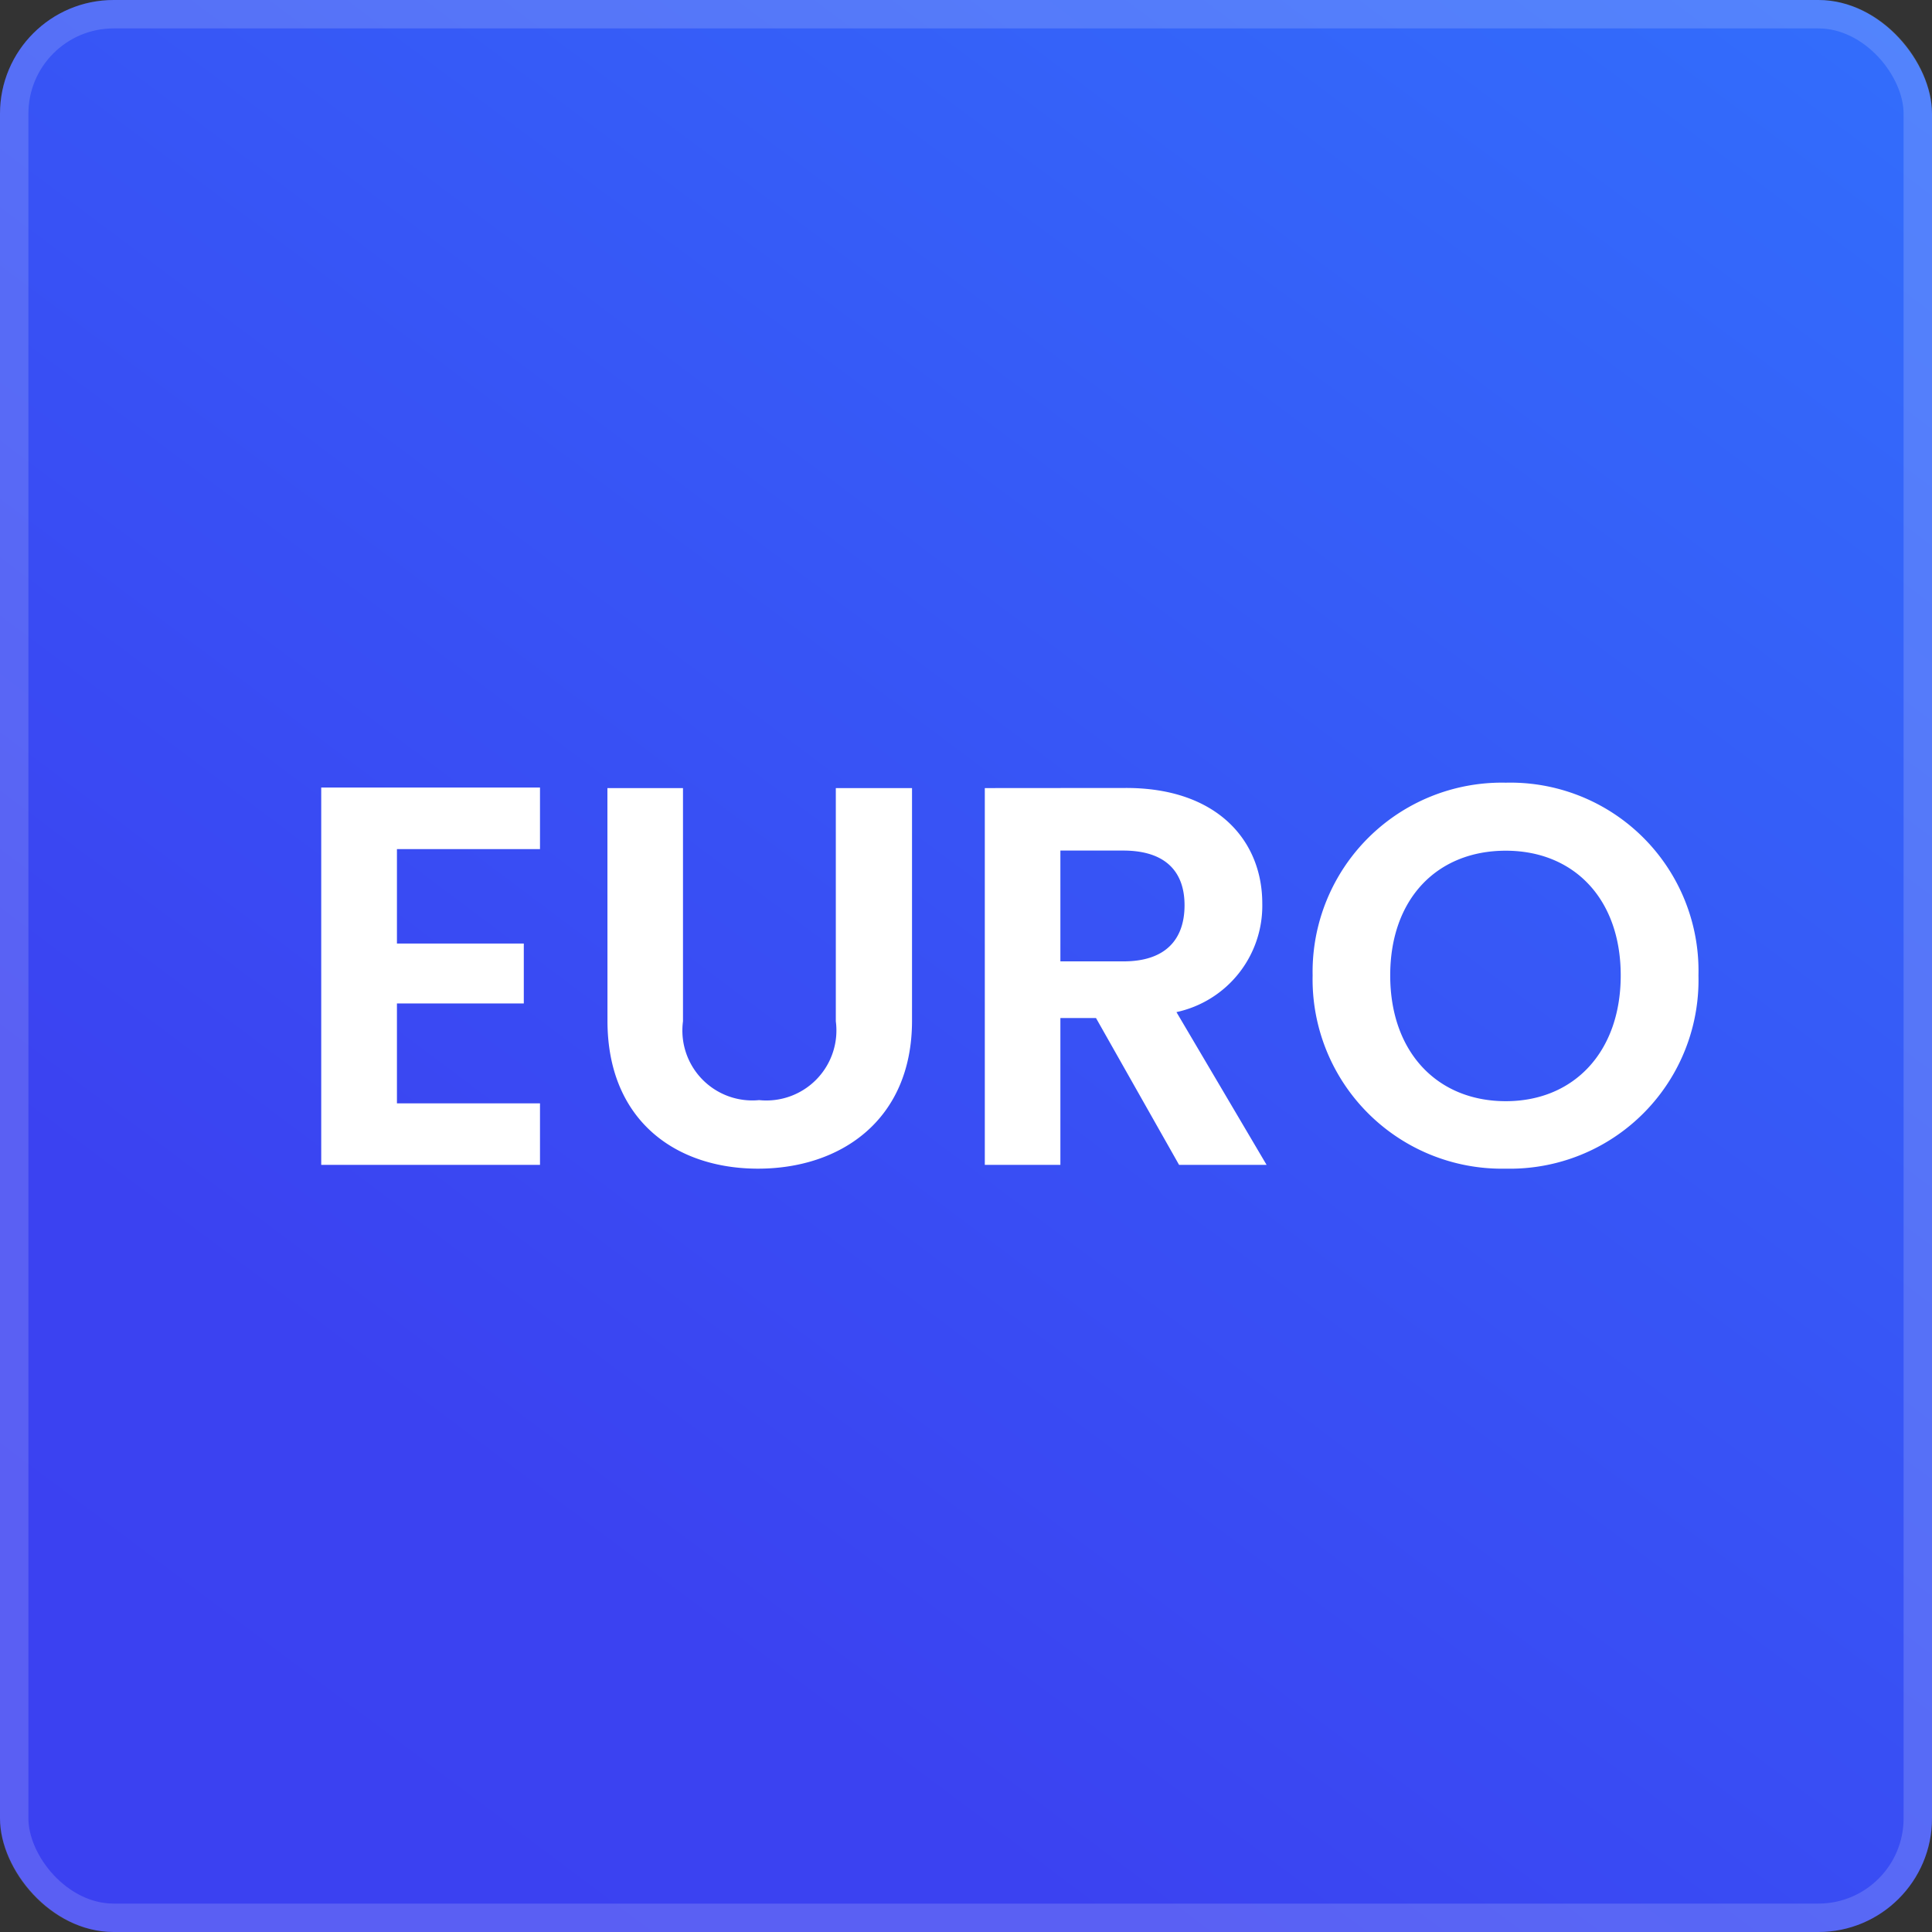
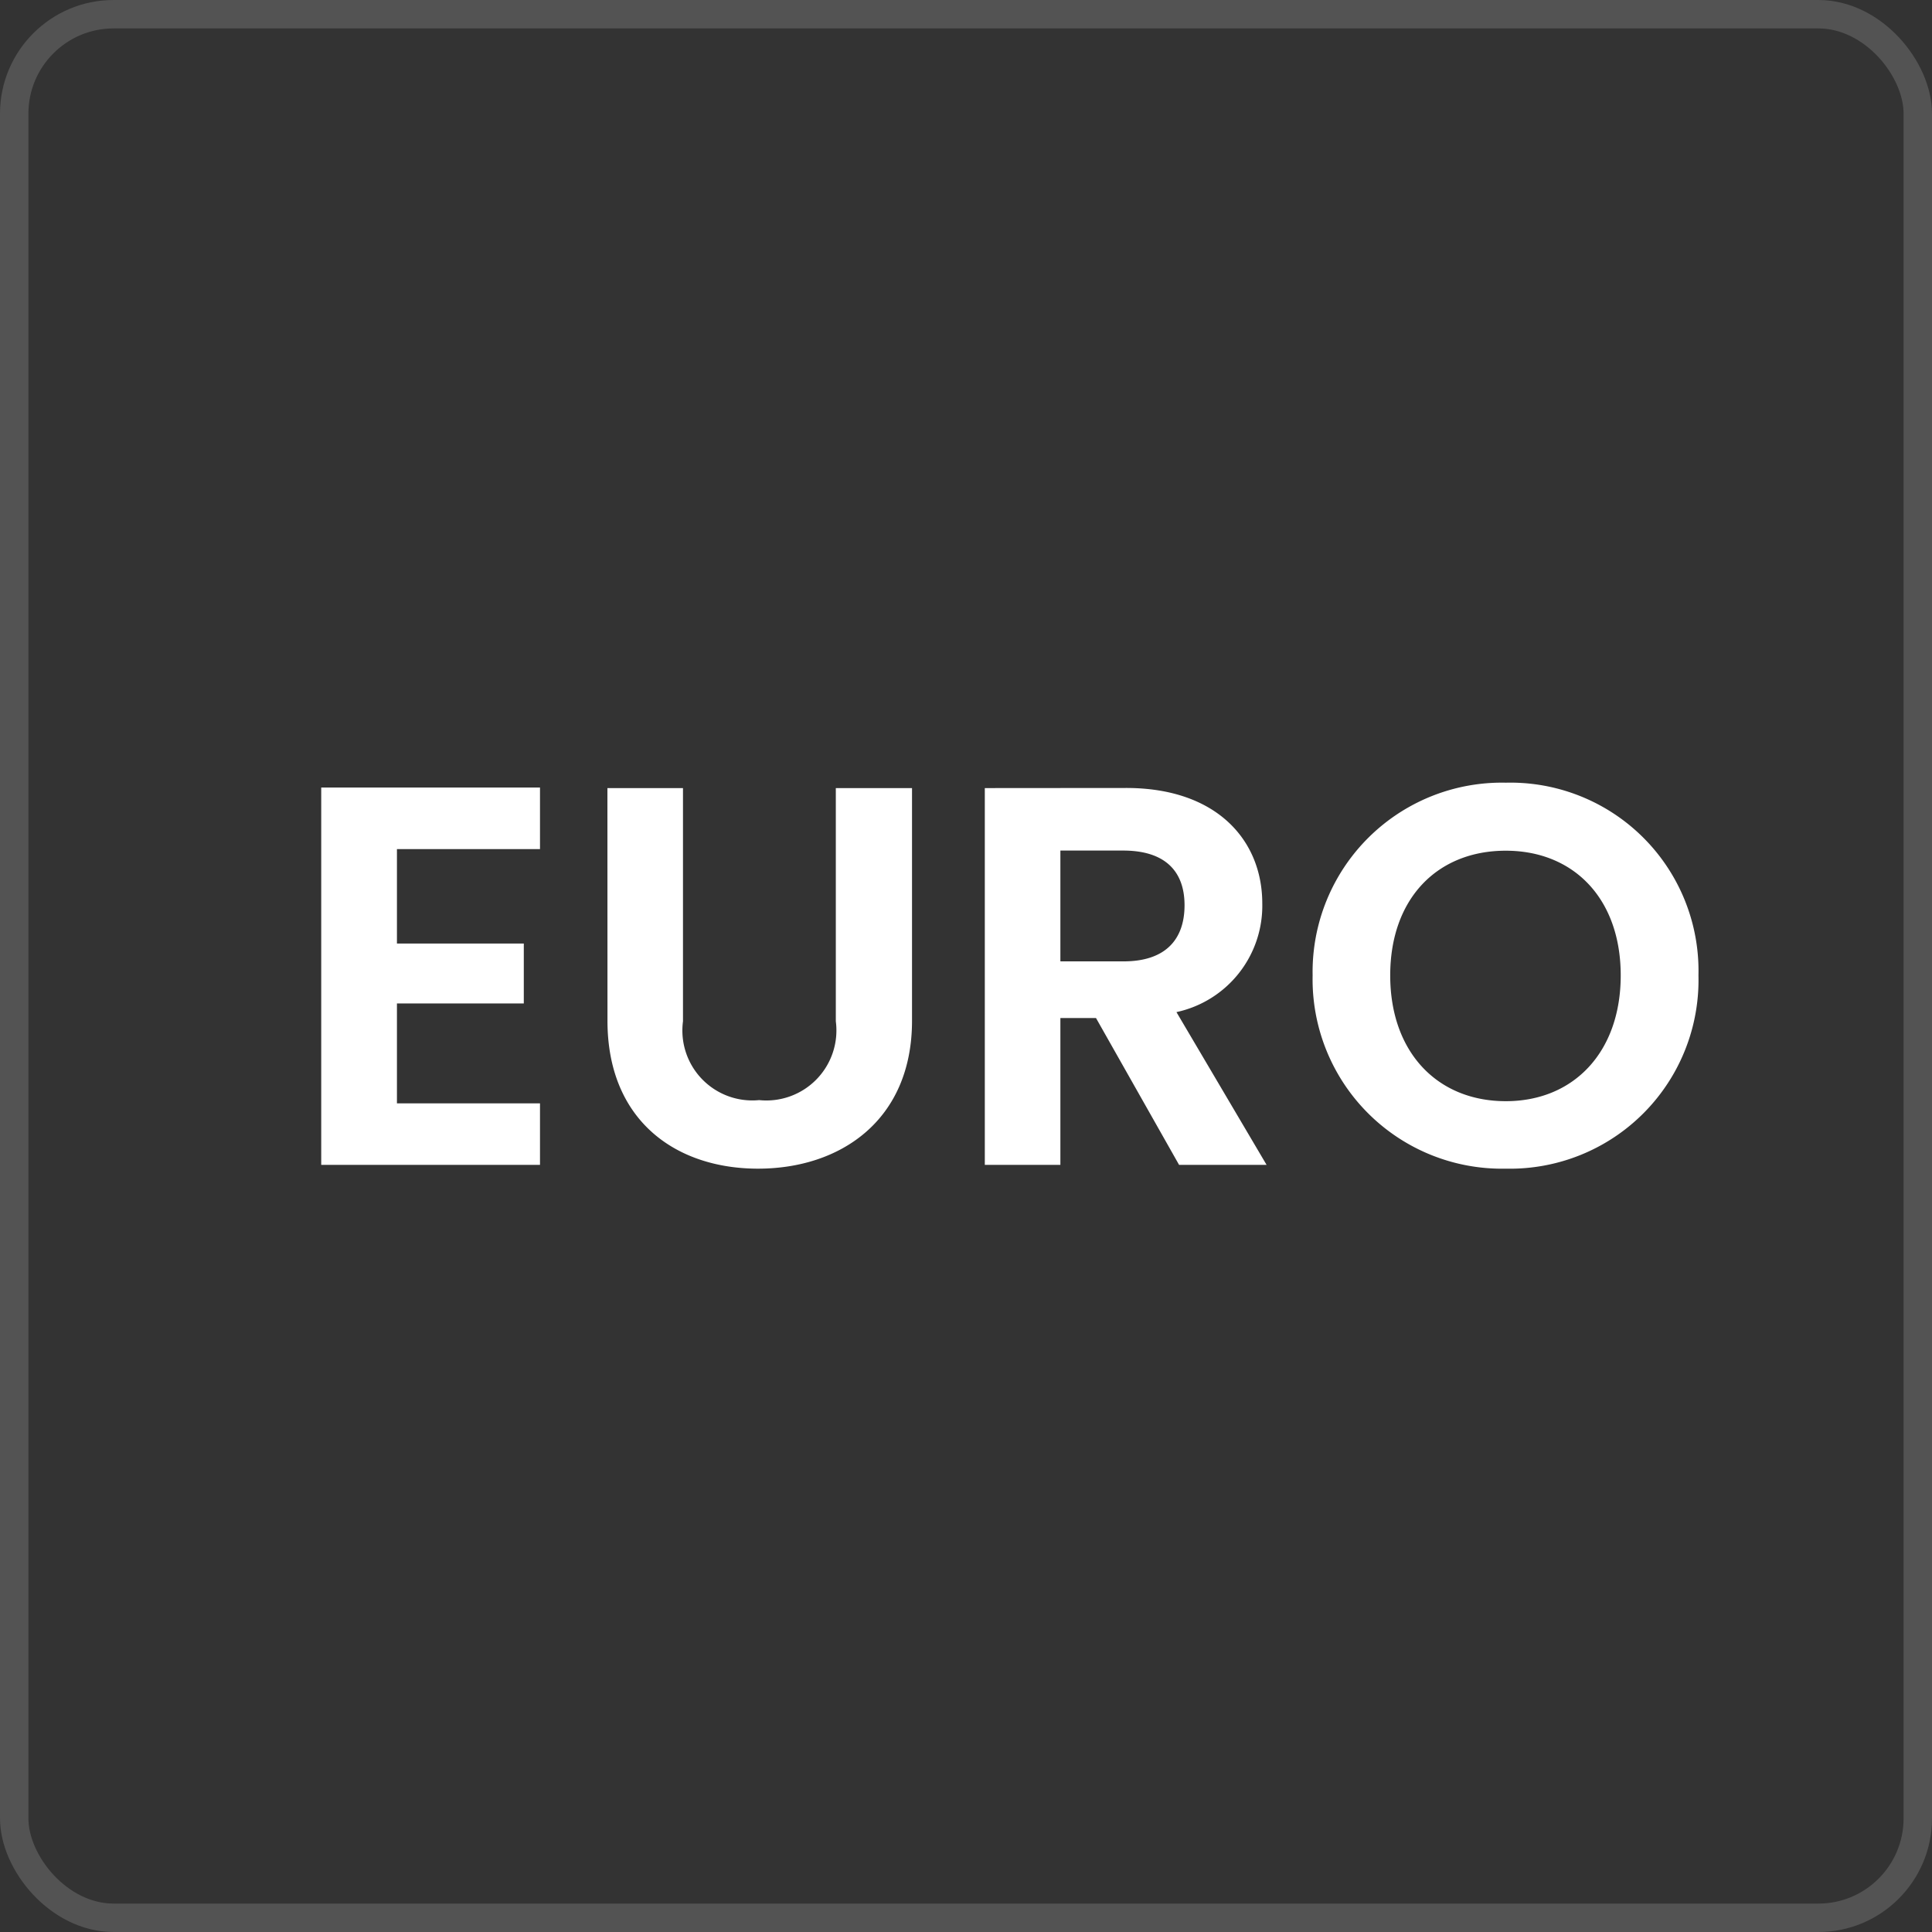
<svg xmlns="http://www.w3.org/2000/svg" width="68" height="68" viewBox="0 0 68 68">
  <rect x="0" y="0" width="68" height="68" fill="#333333" stroke="none" />
  <defs>
    <linearGradient id="linear-gradient" x1="1" y1="-0.177" x2="0.118" y2="1" gradientUnits="objectBoundingBox">
      <stop offset="0" stop-color="#3174fd" />
      <stop offset="0.815" stop-color="#3b42f1" />
      <stop offset="1" stop-color="#3b41f1" />
    </linearGradient>
  </defs>
  <g id="favicon" transform="translate(-1147 439)">
    <g id="Rectangle_1" data-name="Rectangle 1" transform="translate(1147 -439)" stroke="rgba(255,255,255,0.16)" stroke-width="1" fill="url(#linear-gradient)">
-       <rect width="68" height="68" rx="4" stroke="none" />
      <rect x="0.5" y="0.5" width="67" height="67" rx="3.5" fill="none" />
    </g>
    <path id="Path_773" data-name="Path 773" d="M9.006-13.281h-7.7V0h7.7V-2.166H3.971V-5.681H8.436V-7.79H3.971v-3.325H9.006Zm2.375,8.208c0,3.5,2.394,5.206,5.3,5.206S22.1-1.577,22.1-5.073v-8.189H19.418v8.208a2.466,2.466,0,0,1-2.7,2.774,2.461,2.461,0,0,1-2.679-2.774v-8.208h-2.66ZM31.692-9.139c0,1.2-.665,1.976-2.147,1.976H27.322v-3.9h2.223C31.027-11.058,31.692-10.317,31.692-9.139Zm-7.03-4.123V0h2.66V-5.168h1.254L31.5,0H34.58L31.407-5.377A3.83,3.83,0,0,0,34.428-9.2c0-2.223-1.6-4.066-4.788-4.066ZM49.78-6.669A6.623,6.623,0,0,0,43-13.452a6.661,6.661,0,0,0-6.8,6.783A6.665,6.665,0,0,0,43,.133,6.639,6.639,0,0,0,49.78-6.669Zm-10.849,0c0-2.7,1.653-4.389,4.066-4.389,2.394,0,4.047,1.691,4.047,4.389S45.391-2.242,43-2.242C40.584-2.242,38.931-3.971,38.931-6.669Z" transform="translate(1157 -398)" fill="#fff" />
  </g>
</svg>